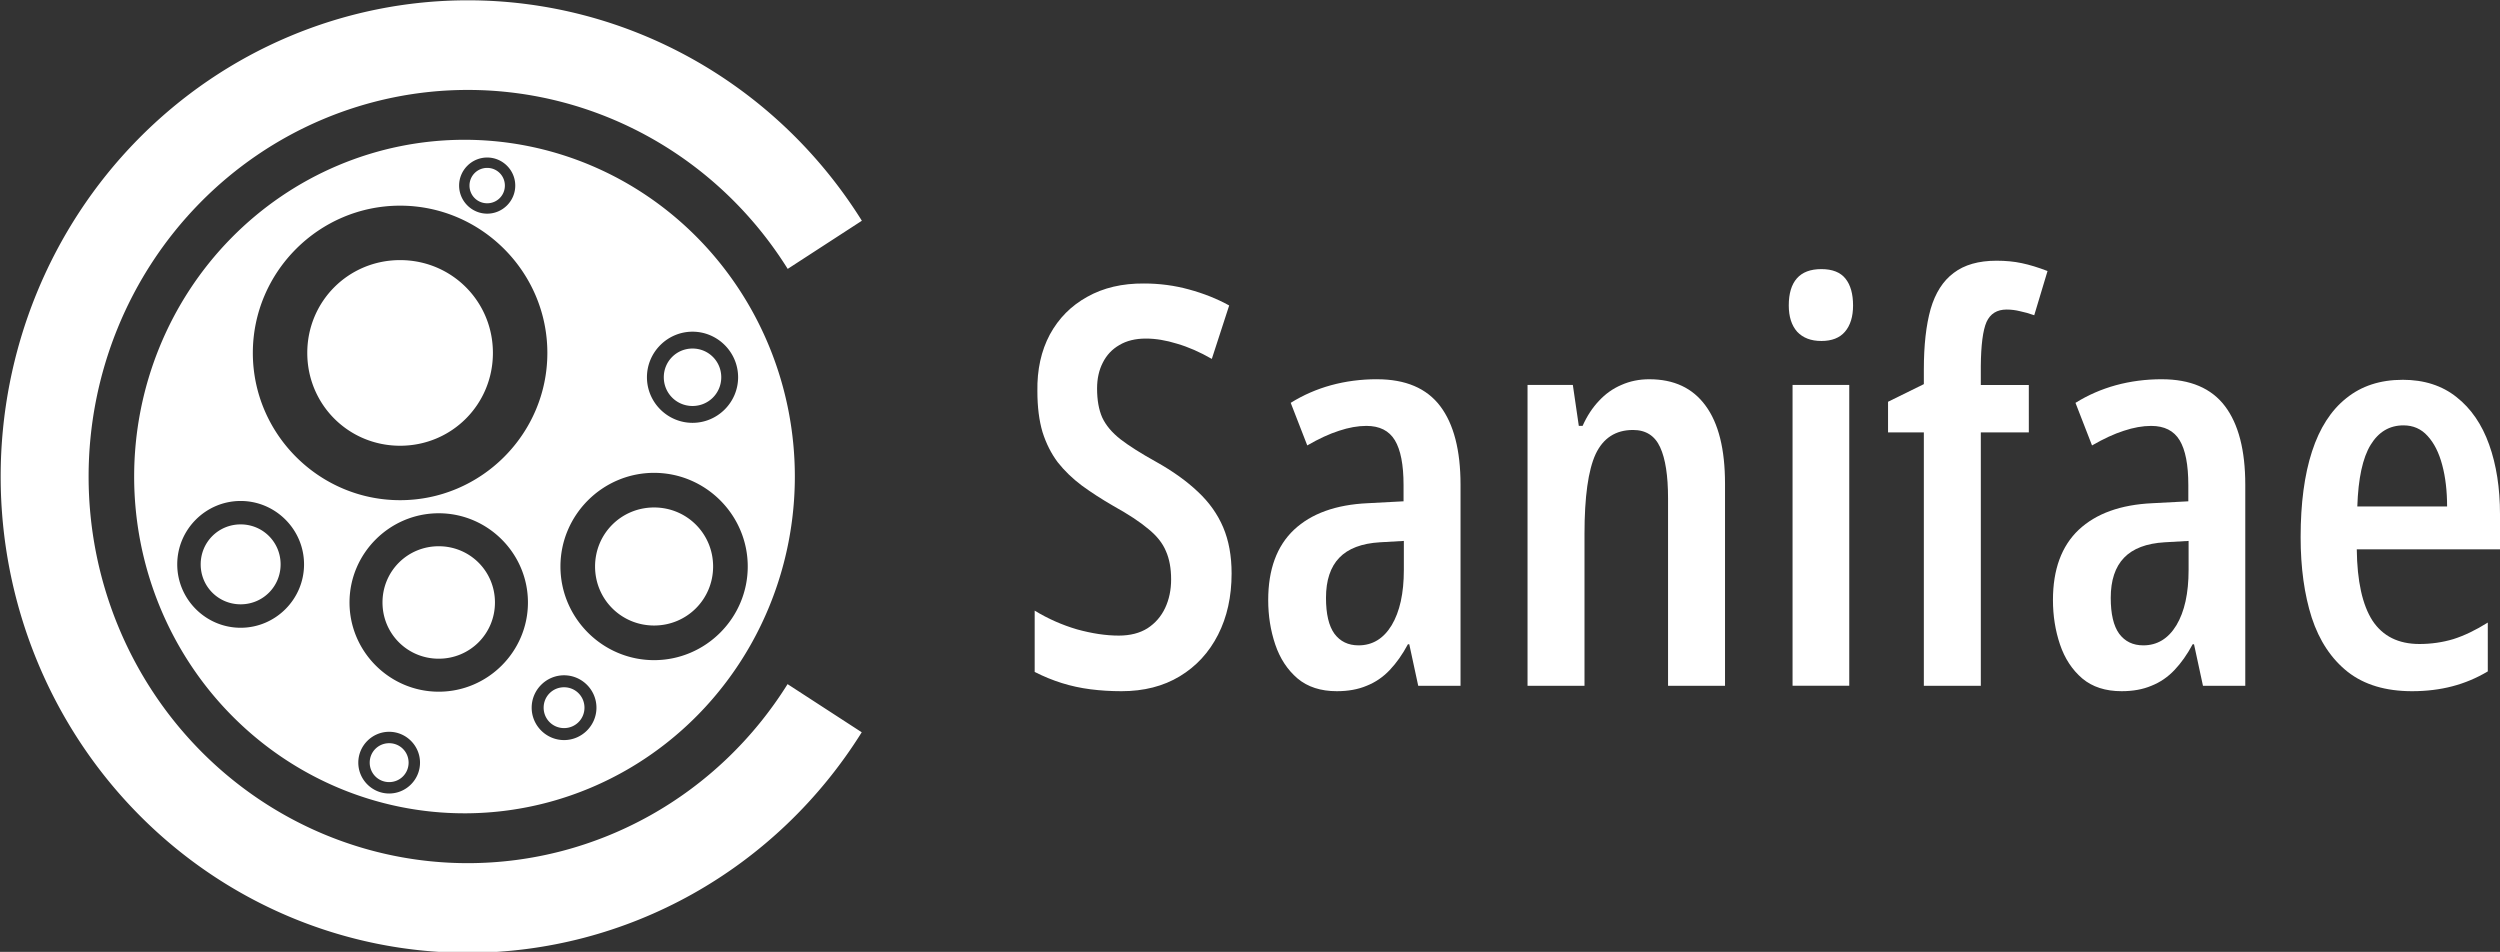
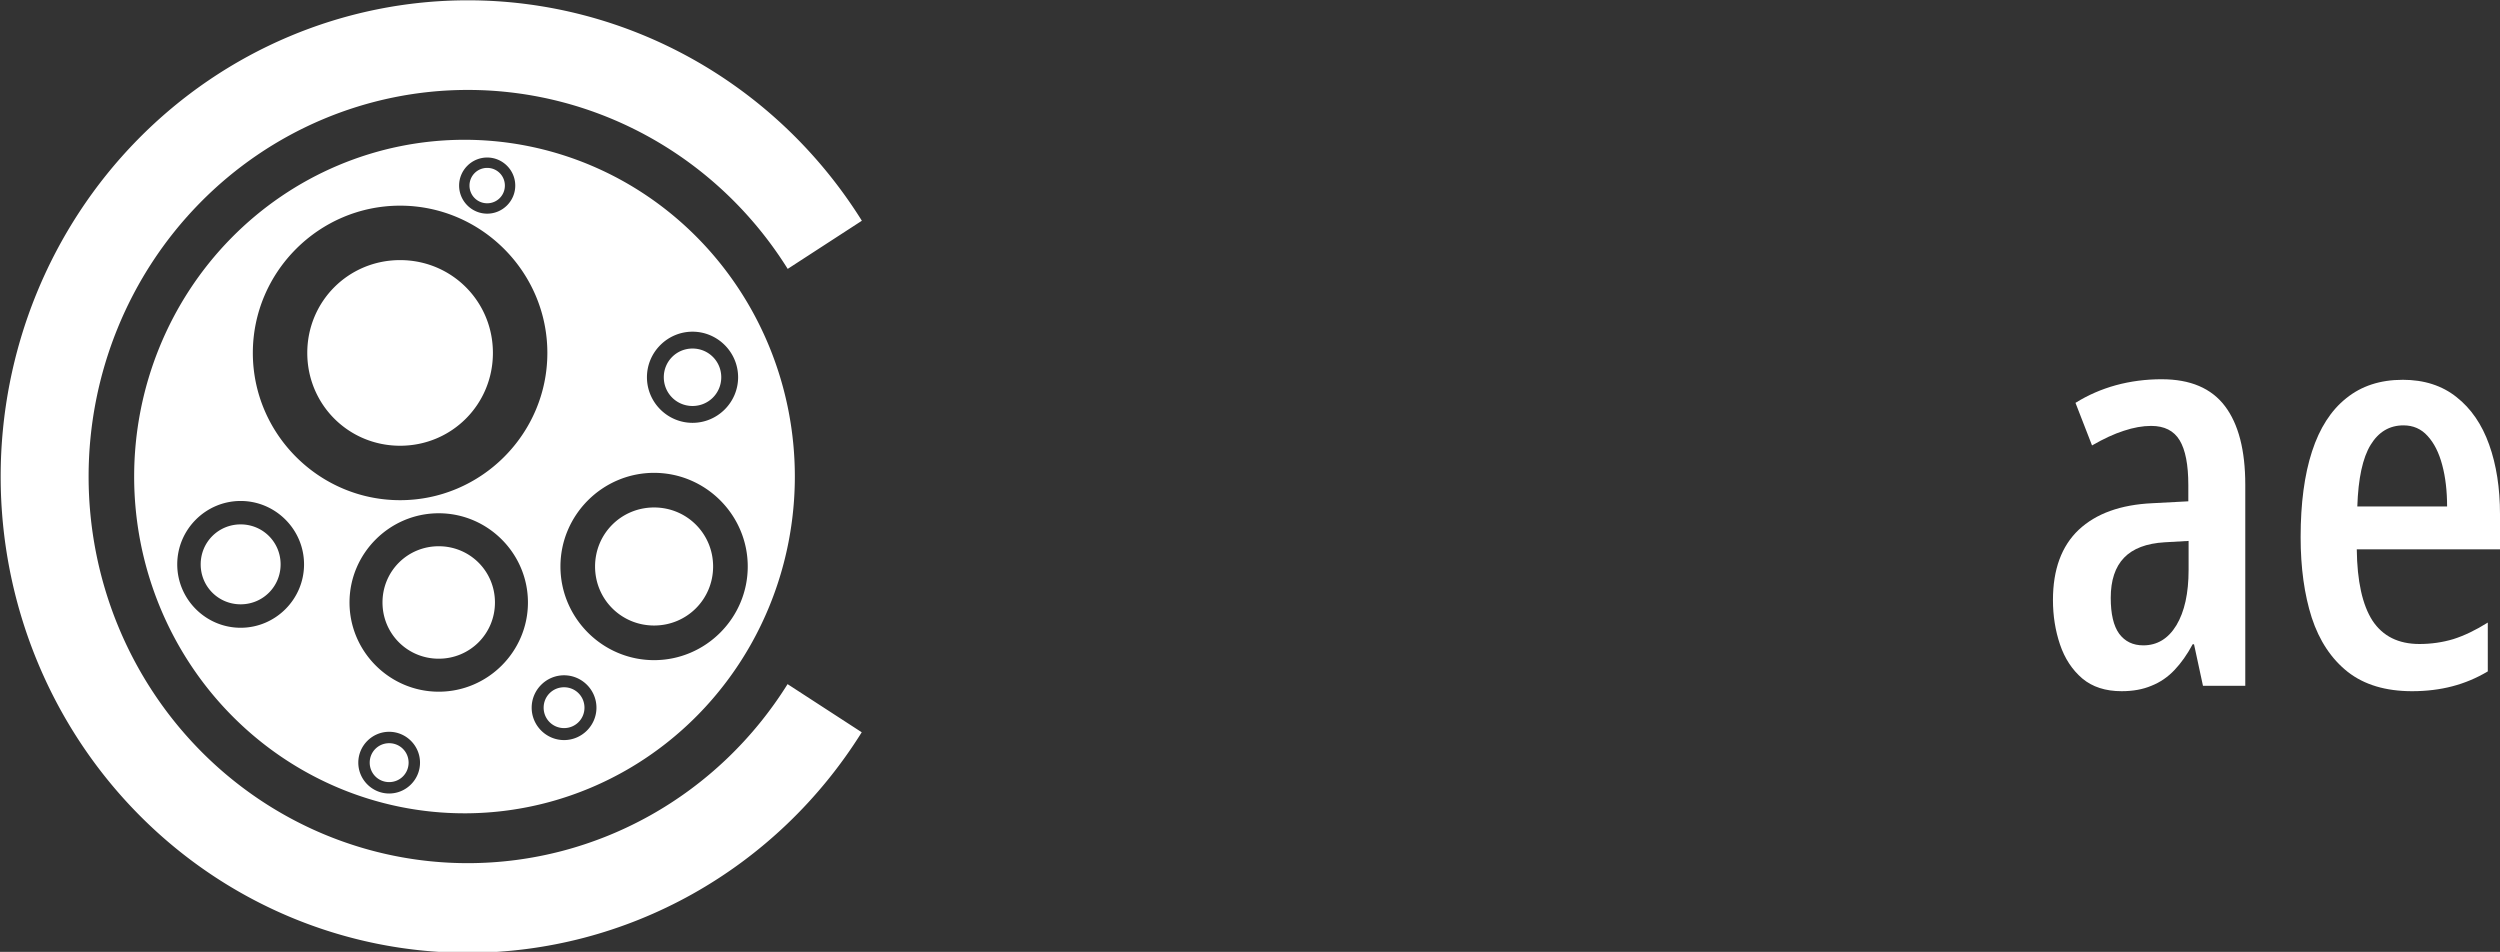
<svg xmlns="http://www.w3.org/2000/svg" xmlns:ns1="http://www.inkscape.org/namespaces/inkscape" xmlns:ns2="http://sodipodi.sourceforge.net/DTD/sodipodi-0.dtd" width="202.298mm" height="77.026mm" viewBox="0 0 202.298 77.026" version="1.1" id="svg5" ns1:version="1.2.2 (732a01da63, 2022-12-09)" ns2:docname="template.svg">
  <rect x="0" y="0" width="202.298" height="77.026" fill="#333333" stroke="none" />
  <ns2:namedview id="namedview7" pagecolor="#ffffff" bordercolor="#666666" borderopacity="1.0" ns1:showpageshadow="2" ns1:pageopacity="0.0" ns1:pagecheckerboard="0" ns1:deskcolor="#d1d1d1" ns1:document-units="mm" showgrid="false" ns1:zoom="0.18173401" ns1:cx="2517.4155" ns1:cy="1532.4595" ns1:window-width="1920" ns1:window-height="996" ns1:window-x="-8" ns1:window-y="-8" ns1:window-maximized="1" ns1:current-layer="layer1" showguides="true" />
  <defs id="defs2" />
  <g ns1:label="Layer 1" ns1:groupmode="layer" id="layer1" transform="translate(-41.181,-30.027)">
    <g id="g20517" transform="matrix(0.688,0,0,0.688,-44.467,-7.606)" ns1:export-filename="logo_sanifae.svg" ns1:export-xdpi="1031.03" ns1:export-ydpi="1031.03">
      <path id="path20351" style="opacity:1;fill:#ffffff;stroke:#e5a8ff;stroke-width:0;stroke-miterlimit:3.97" d="m -179.12,71.14 a 38.854,39.608 0 0 1 38.853,39.608 38.854,39.608 0 0 1 -38.853,39.609 38.854,39.608 0 0 1 -38.854,-39.609 38.854,39.608 0 0 1 38.854,-39.608 z m -2.669,2.086 c -1.816,0 -3.301,1.485 -3.301,3.301 0,1.816 1.485,3.302 3.301,3.302 1.816,0 3.302,-1.486 3.302,-3.302 0,-1.816 -1.486,-3.301 -3.302,-3.301 z m 0,1.221 c 1.156,0 2.081,0.924 2.081,2.08 0,1.156 -0.925,2.081 -2.081,2.081 -1.156,0 -2.08,-0.925 -2.08,-2.081 0,-1.156 0.924,-2.08 2.08,-2.08 z m 10.243,4.441 c -9.527,0 -17.32,7.792 -17.32,17.32 0,9.527 7.792,17.32 17.32,17.32 9.527,0 17.32,-7.792 17.32,-17.32 0,-9.527 -7.793,-17.32 -17.32,-17.32 z m 0,6.404 c 6.067,0 10.917,4.849 10.917,10.916 0,6.067 -4.85,10.917 -10.917,10.917 -6.067,0 -10.916,-4.85 -10.916,-10.917 0,-6.067 4.849,-10.916 10.916,-10.916 z m -34.394,8.418 c -2.949,0 -5.361,2.411 -5.361,5.36 0,2.949 2.412,5.361 5.361,5.361 2.949,0 5.361,-2.412 5.361,-5.361 0,-2.949 -2.412,-5.36 -5.361,-5.36 z m 0,1.982 c 1.878,0 3.379,1.501 3.379,3.378 0,1.878 -1.501,3.379 -3.379,3.379 -1.878,0 -3.379,-1.501 -3.379,-3.379 0,-1.878 1.501,-3.378 3.379,-3.378 z m 4.521,14.621 c -6.059,0 -11.015,4.955 -11.015,11.014 0,6.059 4.956,11.015 11.015,11.015 6.059,0 11.014,-4.956 11.014,-11.015 0,-6.059 -4.955,-11.014 -11.014,-11.014 z m 48.627,3.308 c -4.102,0 -7.456,3.354 -7.456,7.456 0,4.102 3.354,7.456 7.456,7.456 4.102,0 7.457,-3.354 7.457,-7.456 0,-4.102 -3.355,-7.456 -7.457,-7.456 z m -48.627,0.764 c 3.858,0 6.942,3.084 6.942,6.942 0,3.858 -3.084,6.942 -6.942,6.942 -3.858,0 -6.942,-3.084 -6.942,-6.942 0,-3.858 3.084,-6.942 6.942,-6.942 z m 25.33,0.682 c -5.772,0 -10.493,4.721 -10.493,10.493 0,5.772 4.721,10.493 10.493,10.493 5.772,0 10.493,-4.721 10.493,-10.493 0,-5.772 -4.721,-10.493 -10.493,-10.493 z m 23.297,1.309 c 2.612,0 4.7,2.088 4.7,4.7 0,2.612 -2.088,4.7 -4.7,4.7 -2.612,0 -4.7,-2.088 -4.7,-4.7 0,-2.612 2.088,-4.7 4.7,-4.7 z m -23.297,2.57 c 3.675,0 6.613,2.938 6.613,6.613 0,3.675 -2.938,6.613 -6.613,6.613 -3.675,0 -6.613,-2.938 -6.613,-6.613 0,-3.676 2.938,-6.613 6.613,-6.613 z m -14.741,15.178 c -2.096,0 -3.81,1.714 -3.81,3.81 0,2.096 1.714,3.809 3.81,3.809 2.096,0 3.809,-1.714 3.809,-3.809 0,-2.096 -1.714,-3.81 -3.809,-3.81 z m 0,1.408 c 1.334,0 2.401,1.067 2.401,2.401 0,1.334 -1.066,2.401 -2.401,2.401 -1.334,0 -2.401,-1.066 -2.401,-2.401 0,-1.334 1.067,-2.401 2.401,-2.401 z m 20.571,5.237 c -1.996,0 -3.629,1.632 -3.629,3.629 0,1.996 1.633,3.629 3.629,3.629 1.996,0 3.629,-1.633 3.629,-3.629 0,-1.996 -1.632,-3.629 -3.629,-3.629 z m 0,1.342 c 1.271,0 2.287,1.016 2.287,2.287 0,1.271 -1.016,2.288 -2.287,2.288 -1.271,0 -2.287,-1.017 -2.287,-2.288 0,-1.271 1.016,-2.287 2.287,-2.287 z" transform="scale(-1,1)" />
      <path id="ellipse20462" style="opacity:1;fill:#ffffff;fill-opacity:1;stroke:#e5a8ff;stroke-width:0;stroke-miterlimit:3.97;stroke-dasharray:none;stroke-opacity:1" d="m 179.514,54.735 a 54.947,56.014 0 0 0 -54.947,56.014 54.947,56.014 0 0 0 54.947,56.014 54.947,56.014 0 0 0 46.327,-25.937 l -8.722,-5.663 a 44.605,45.472 0 0 1 -37.604,21.057 44.605,45.472 0 0 1 -44.605,-45.471 44.605,45.472 0 0 1 44.605,-45.472 44.605,45.472 0 0 1 37.619,21.048 l 8.723,-5.663 A 54.947,56.014 0 0 0 179.514,54.735 Z" />
    </g>
    <g aria-label="Sanifae" id="text360" style="font-weight:600;font-stretch:condensed;font-size:44.953px;line-height:1.25;font-family:'Open Sans';-inkscape-font-specification:'Open Sans Semi-Bold Condensed';fill:#ffffff;stroke-width:1.124">
-       <path d="m 140.841,76.432 q 0,2.81 -1.097,4.961 -1.097,2.151 -3.095,3.358 -1.997,1.207 -4.719,1.207 -1.295,0 -2.502,-0.154 -1.207,-0.154 -2.327,-0.505 -1.119,-0.351 -2.195,-0.9 V 79.439 q 1.624,0.988 3.424,1.515 1.822,0.505 3.38,0.505 1.383,0 2.327,-0.593 0.944,-0.615 1.427,-1.646 0.483,-1.032 0.483,-2.305 0,-1.339 -0.417,-2.283 -0.395,-0.966 -1.427,-1.8 -1.01,-0.856 -2.832,-1.866 -1.405,-0.812 -2.546,-1.646 -1.141,-0.856 -1.954,-1.888 -0.79,-1.054 -1.229,-2.436 -0.417,-1.405 -0.417,-3.314 -0.044,-2.612 1.01,-4.588 1.076,-1.975 3.029,-3.051 1.954,-1.097 4.588,-1.076 1.888,0 3.644,0.483 1.778,0.483 3.249,1.295 l -1.405,4.324 q -1.449,-0.834 -2.81,-1.229 -1.339,-0.417 -2.524,-0.417 -1.273,0 -2.151,0.527 -0.878,0.505 -1.339,1.427 -0.461,0.9 -0.461,2.085 0,1.405 0.417,2.349 0.439,0.944 1.471,1.756 1.054,0.812 2.875,1.822 2.041,1.141 3.402,2.436 1.361,1.273 2.041,2.875 0.68,1.602 0.68,3.731 z" id="path5030" />
-       <path d="m 152.606,60.716 q 3.468,0 5.114,2.173 1.646,2.173 1.646,6.365 v 16.265 h -3.424 l -0.724,-3.358 h -0.11 q -0.658,1.229 -1.471,2.085 -0.812,0.856 -1.866,1.273 -1.032,0.439 -2.414,0.439 -1.954,0 -3.183,-1.032 -1.229,-1.054 -1.8,-2.744 -0.571,-1.69 -0.571,-3.6 0,-3.71 2.085,-5.685 2.107,-1.975 5.97,-2.151 l 2.897,-0.154 v -1.317 q 0,-2.458 -0.702,-3.622 -0.702,-1.163 -2.305,-1.163 -1.032,0 -2.217,0.395 -1.163,0.373 -2.568,1.185 l -1.339,-3.446 q 1.515,-0.944 3.271,-1.427 1.778,-0.483 3.71,-0.483 z m 2.173,13.082 -1.932,0.11 q -2.217,0.132 -3.292,1.251 -1.076,1.119 -1.076,3.249 0,1.954 0.68,2.897 0.702,0.944 1.954,0.944 1.69,0 2.678,-1.624 0.988,-1.646 0.988,-4.478 z" id="path5032" />
-       <path d="m 174.644,60.716 q 2.985,0 4.544,2.129 1.58,2.129 1.58,6.322 V 85.519 H 176.158 V 70.352 q 0,-2.744 -0.637,-4.127 -0.637,-1.405 -2.195,-1.405 -2.107,0 -3.029,1.954 -0.9,1.954 -0.9,6.475 v 12.27 h -4.609 V 61.176 h 3.666 l 0.483,3.314 h 0.307 q 0.527,-1.185 1.317,-2.019 0.79,-0.856 1.822,-1.295 1.032,-0.461 2.261,-0.461 z" id="path5034" />
-       <path d="m 190.821,61.176 v 24.342 h -4.588 V 61.176 Z m -2.261,-9.373 q 1.339,0 1.954,0.768 0.615,0.768 0.615,2.173 0,1.361 -0.658,2.129 -0.637,0.746 -1.91,0.746 -1.251,0 -1.954,-0.746 -0.68,-0.768 -0.68,-2.129 0,-1.449 0.658,-2.195 0.658,-0.746 1.976,-0.746 z" id="path5036" />
-       <path d="m 205.352,65.018 h -3.885 V 85.519 H 196.857 V 65.018 h -2.897 v -2.48 l 2.897,-1.427 v -1.185 q 0,-2.941 0.549,-4.895 0.571,-1.954 1.866,-2.919 1.295,-0.988 3.468,-0.988 1.119,0 2.041,0.198 0.944,0.198 2.085,0.637 l -1.076,3.578 q -0.615,-0.219 -1.163,-0.329 -0.527,-0.132 -1.076,-0.132 -1.163,0 -1.624,1.01 -0.439,1.01 -0.461,3.578 v 1.515 h 3.885 z" id="path5038" />
      <path d="m 216.107,60.716 q 3.468,0 5.114,2.173 1.646,2.173 1.646,6.365 v 16.265 h -3.424 l -0.724,-3.358 h -0.11 q -0.658,1.229 -1.471,2.085 -0.812,0.856 -1.866,1.273 -1.032,0.439 -2.414,0.439 -1.954,0 -3.183,-1.032 -1.229,-1.054 -1.8,-2.744 -0.571,-1.69 -0.571,-3.6 0,-3.71 2.085,-5.685 2.107,-1.975 5.97,-2.151 L 218.258,70.593 v -1.317 q 0,-2.458 -0.702,-3.622 -0.702,-1.163 -2.305,-1.163 -1.032,0 -2.217,0.395 -1.163,0.373 -2.568,1.185 l -1.339,-3.446 q 1.515,-0.944 3.271,-1.427 1.778,-0.483 3.71,-0.483 z m 2.173,13.082 -1.932,0.11 q -2.217,0.132 -3.292,1.251 -1.076,1.119 -1.076,3.249 0,1.954 0.68,2.897 0.702,0.944 1.954,0.944 1.69,0 2.678,-1.624 0.988,-1.646 0.988,-4.478 z" id="path5040" />
      <path d="m 235.599,60.759 q 2.612,0 4.368,1.405 1.756,1.383 2.634,3.841 0.878,2.458 0.878,5.641 v 2.832 h -11.59 q 0.044,3.863 1.273,5.773 1.251,1.888 3.797,1.888 1.427,0 2.744,-0.395 1.317,-0.417 2.788,-1.339 v 3.951 q -1.361,0.812 -2.875,1.207 -1.515,0.395 -3.249,0.395 -3.205,0 -5.202,-1.558 -1.997,-1.58 -2.919,-4.39 -0.9,-2.81 -0.9,-6.519 0,-4.105 0.922,-6.936 0.922,-2.832 2.766,-4.302 1.844,-1.493 4.566,-1.493 z m 0.066,3.688 q -1.69,0 -2.656,1.58 -0.966,1.58 -1.076,4.983 h 7.265 q 0,-1.888 -0.395,-3.358 -0.395,-1.493 -1.185,-2.349 -0.768,-0.856 -1.954,-0.856 z" id="path5042" />
    </g>
  </g>
</svg>